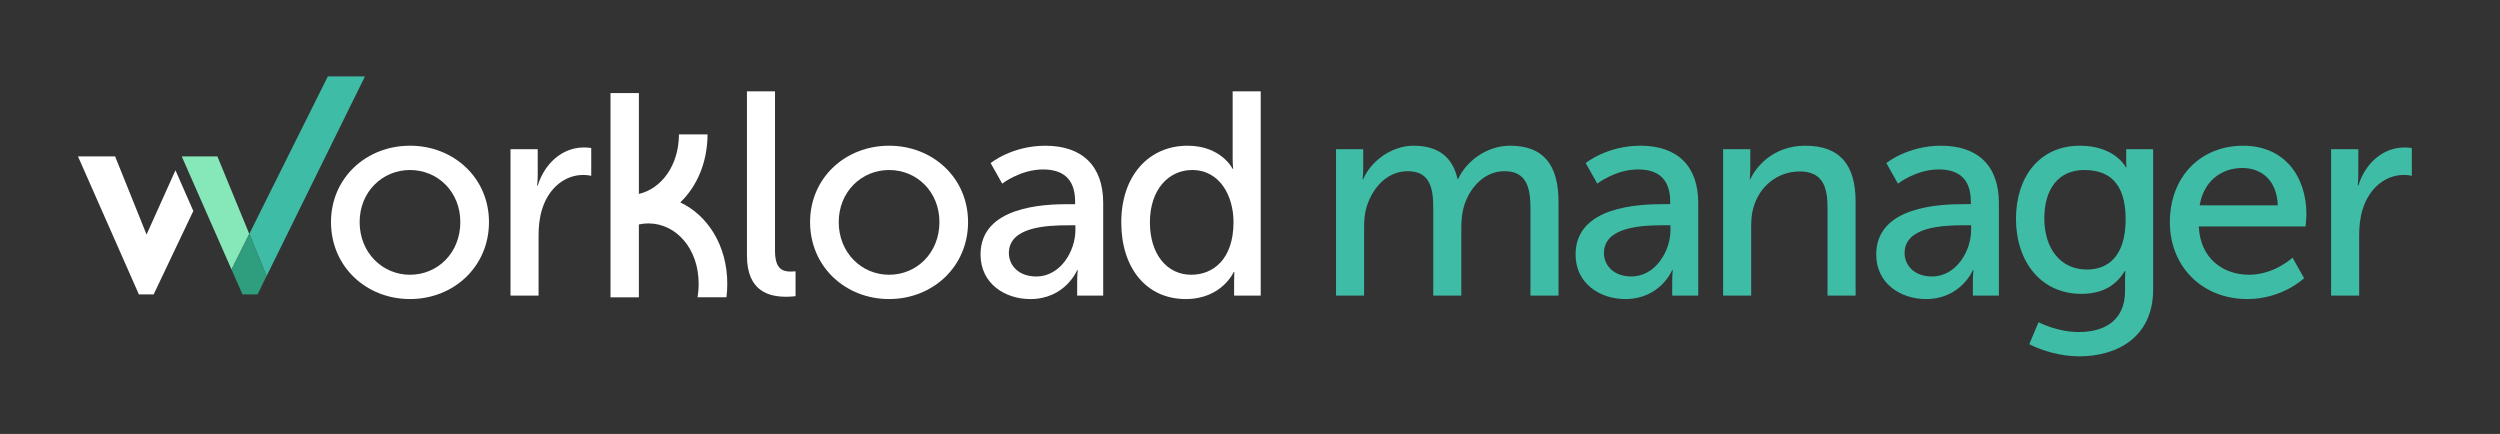
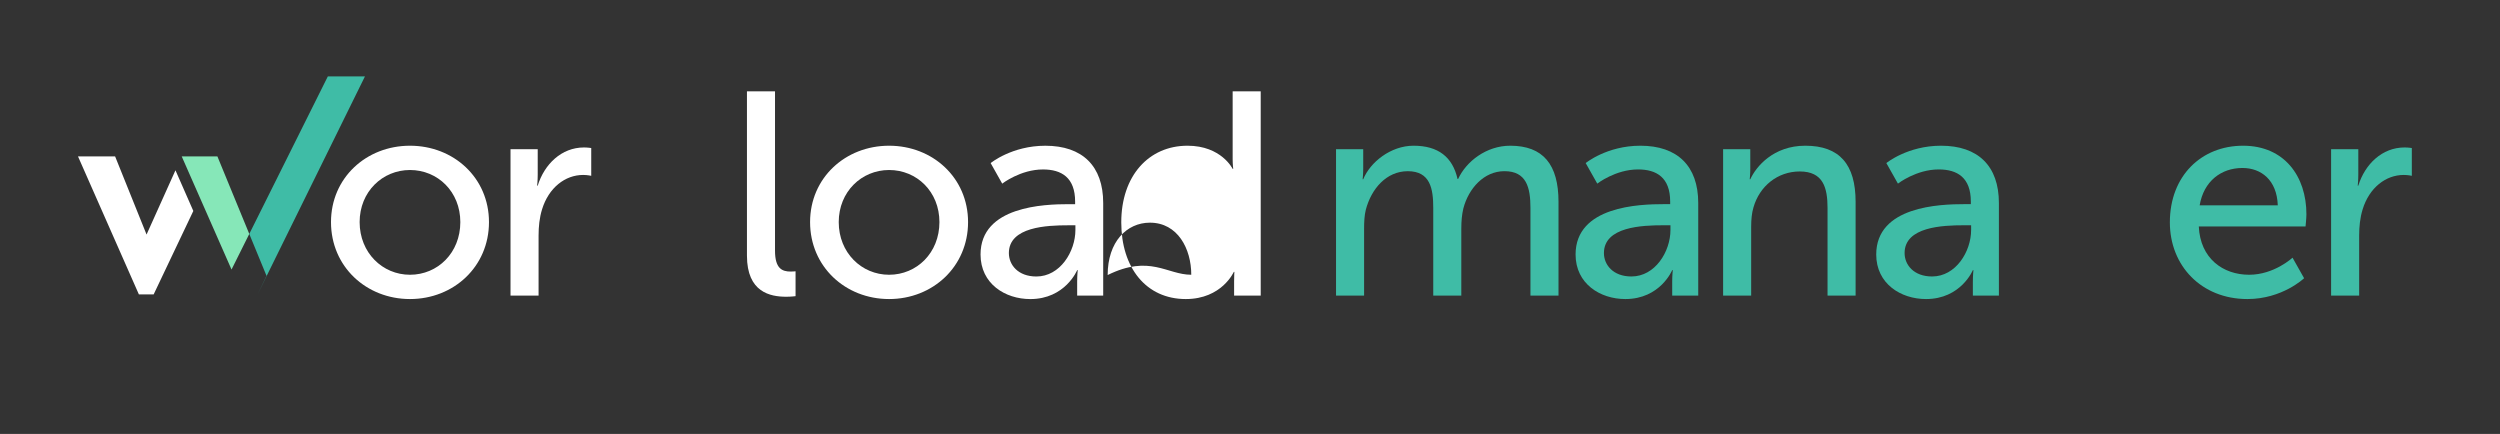
<svg xmlns="http://www.w3.org/2000/svg" version="1.1" id="Layer_1" x="0px" y="0px" viewBox="0 0 1394.33 242.02" style="enable-background:new 0 0 1394.33 242.02;" xml:space="preserve">
  <rect x="0" y="0" width="1394.33" height="242.02" fill="#333333" stroke="none" />
  <style type="text/css">
	.st0{fill:#19283F;}
	.st1{fill:#2E9E7E;}
	.st2{fill:#3FBCA6;}
	.st3{fill:#86E7B8;}
	.st4{fill:#F5F4F0;}
	.st5{fill:#FFFFFF;}
	.st6{opacity:0.8;fill:#B452D8;}
	.st7{opacity:0.8;fill:#C685E5;}
</style>
  <path class="st2" d="M745.14,83.21h15.17v10.81c0,3.23-0.32,5.97-0.32,5.97h0.32c3.87-9.52,15.33-18.72,28.08-18.72  c13.72,0,21.78,6.29,24.53,18.56h0.32c4.52-9.84,15.81-18.56,29.04-18.56c18.4,0,26.95,10.49,26.95,31.31v52.28h-15.65v-48.9  c0-11.46-2.26-20.49-14.52-20.49c-11.46,0-20.01,9.68-22.91,20.82c-0.81,3.39-1.13,7.1-1.13,11.3v37.28h-15.65v-48.9  c0-10.65-1.61-20.49-14.2-20.49c-11.94,0-20.34,9.84-23.4,21.46c-0.81,3.23-0.97,6.94-0.97,10.65v37.28h-15.65V83.21z" />
  <path class="st2" d="M914.89,81.27c-18.72,0-30.5,9.68-30.5,9.68l6.46,11.46c0,0,10.16-7.91,22.75-7.91  c10.33,0,17.91,4.52,17.91,17.91v1.45h-3.55c-13.71,0-49.21,1.13-49.21,28.08c0,16.3,13.71,24.85,27.75,24.85  c19.53,0,26.14-16.13,26.14-16.13h0.33c0,0-0.33,2.74-0.33,6.45v7.75h14.52v-51.64C947.16,92.56,935.55,81.27,914.89,81.27z   M931.67,128.23c0,12.1-8.55,25.97-21.78,25.97c-10.17,0-15.33-6.45-15.33-13.06c0-14.69,21.3-15.5,33.08-15.5h4.03V128.23z" />
  <path class="st2" d="M961.02,83.21h15.17v10.81c0,3.23-0.32,5.97-0.32,5.97h0.32c3.23-7.1,12.91-18.72,30.66-18.72  c19.2,0,28.08,10.49,28.08,31.31v52.28h-15.65v-48.73c0-11.46-2.42-20.5-15.49-20.5c-12.43,0-22.43,8.23-25.82,20.01  c-0.97,3.22-1.29,6.94-1.29,10.97v38.25h-15.65V83.21z" />
  <path class="st2" d="M1082.58,81.27c-18.72,0-30.5,9.68-30.5,9.68l6.46,11.46c0,0,10.16-7.91,22.75-7.91  c10.33,0,17.91,4.52,17.91,17.91v1.45h-3.55c-13.71,0-49.22,1.13-49.22,28.08c0,16.3,13.72,24.85,27.76,24.85  c19.52,0,26.14-16.13,26.14-16.13h0.32c0,0-0.32,2.74-0.32,6.45v7.75h14.52v-51.64C1114.85,92.56,1103.23,81.27,1082.58,81.27z   M1099.36,128.23c0,12.1-8.55,25.97-21.78,25.97c-10.17,0-15.33-6.45-15.33-13.06c0-14.69,21.3-15.5,33.08-15.5h4.03V128.23z" />
-   <path class="st2" d="M1185.86,83.2v7.59c0,1.45,0.16,2.58,0.16,2.58h-0.32c0,0-5.97-12.1-25.66-12.1  c-22.59,0-35.66,17.43-35.66,40.82c0,23.56,13.71,41.8,36.47,41.8c11.78,0,19.36-4.68,24.2-12.75h0.32c0,0-0.16,2.58-0.16,5.16v5.97  c0,16.62-11.62,22.92-25.81,22.92c-12.27,0-22.44-5.49-22.44-5.49l-5.16,12.27c7.91,4.03,18.07,6.77,27.92,6.77  c20.65,0,41.15-10.32,41.15-37.27V83.2H1185.86z M1163.91,150.33c-14.68,0-23.72-11.62-23.72-28.56c0-16.62,8.07-26.95,22.27-26.95  c12.75,0,23.08,6.13,23.08,27.43C1185.54,143.55,1175.21,150.33,1163.91,150.33z" />
  <path class="st2" d="M1286.36,119.51c0-21.14-12.26-38.24-35.33-38.24c-23.24,0-40.83,16.78-40.83,42.76  c0,24.2,17.59,42.76,43.24,42.76c19.53,0,31.63-11.62,31.63-11.62l-6.45-11.45c0,0-10.17,9.52-24.21,9.52  c-14.52,0-27.27-9.04-28.07-26.95h59.54C1285.88,126.29,1286.36,121.61,1286.36,119.51z M1226.82,114.51  c2.26-13.4,11.94-20.82,23.88-20.82c10.49,0,19.21,6.78,19.69,20.82H1226.82z" />
  <path class="st2" d="M1300.13,83.21h15.17v14.2c0,3.39-0.32,6.13-0.32,6.13h0.32c3.71-11.94,13.23-21.3,25.82-21.3  c2.1,0,4.03,0.32,4.03,0.32v15.49c0,0-2.1-0.48-4.52-0.48c-10,0-19.2,7.1-22.91,19.2c-1.45,4.68-1.94,9.68-1.94,14.68v33.4h-15.65  V83.21z" />
  <path class="st5" d="M228.66,81.27c24.37,0,44.06,17.91,44.06,42.6c0,24.85-19.69,42.92-44.06,42.92s-44.05-18.07-44.05-42.92  C184.61,99.18,204.3,81.27,228.66,81.27z M228.66,153.24c15.49,0,28.08-12.26,28.08-29.37c0-16.94-12.59-29.05-28.08-29.05  c-15.33,0-28.08,12.1-28.08,29.05C200.59,140.98,213.34,153.24,228.66,153.24z" />
  <path class="st5" d="M284.73,83.21h15.17v14.2c0,3.39-0.32,6.13-0.32,6.13h0.32c3.71-11.94,13.23-21.3,25.82-21.3  c2.1,0,4.03,0.32,4.03,0.32v15.49c0,0-2.1-0.48-4.52-0.48c-10,0-19.2,7.1-22.91,19.2c-1.45,4.68-1.94,9.68-1.94,14.68v33.4h-15.65  V83.21z" />
  <path class="st5" d="M416.6,50.93h15.65v88.91c0,9.84,3.87,11.62,8.71,11.62c1.45,0,2.75-0.16,2.75-0.16v13.88  c0,0-2.42,0.32-5.16,0.32c-8.88,0-21.95-2.42-21.95-22.91V50.93z" />
  <path class="st5" d="M495.87,81.27c24.37,0,44.05,17.91,44.05,42.6c0,24.85-19.69,42.92-44.05,42.92  c-24.37,0-44.06-18.07-44.06-42.92C451.81,99.18,471.5,81.27,495.87,81.27z M495.87,153.24c15.49,0,28.08-12.26,28.08-29.37  c0-16.94-12.59-29.05-28.08-29.05c-15.33,0-28.08,12.1-28.08,29.05C467.79,140.98,480.54,153.24,495.87,153.24z" />
  <path class="st5" d="M596.08,113.87h3.55v-1.45c0-13.39-7.59-17.91-17.91-17.91c-12.59,0-22.75,7.91-22.75,7.91l-6.45-11.46  c0,0,11.78-9.68,30.5-9.68c20.66,0,32.27,11.3,32.27,31.95v51.64h-14.52v-7.75c0-3.71,0.32-6.45,0.32-6.45h-0.32  c0,0-6.62,16.13-26.14,16.13c-14.04,0-27.75-8.55-27.75-24.85C546.87,115,582.37,113.87,596.08,113.87z M578.01,154.21  c13.23,0,21.78-13.88,21.78-25.98v-2.58h-4.03c-11.78,0-33.08,0.81-33.08,15.49C562.68,147.76,567.84,154.21,578.01,154.21z" />
-   <path class="st5" d="M662.32,81.27c18.88,0,25.17,12.91,25.17,12.91h0.32c0,0-0.32-2.42-0.32-5.48V50.93h15.65v113.93H688.3v-7.75  c0-3.23,0.16-5.49,0.16-5.49h-0.32c0,0-6.62,15.17-26.79,15.17c-22.11,0-35.98-17.43-35.98-42.76  C625.37,98.05,640.69,81.27,662.32,81.27z M664.41,153.24c12.1,0,23.56-8.55,23.56-29.37c0-14.52-7.58-29.05-23.07-29.05  c-12.91,0-23.56,10.65-23.56,29.21C641.34,141.78,650.86,153.24,664.41,153.24z" />
-   <path class="st5" d="M379.42,112.88c9.27-8.88,15.14-22.25,15.2-37.91h-15.95c-0.06,17.23-9.65,30.18-22.34,33.2V51.91H340.5v113.91  h15.82v-40.64c1.7-0.39,3.49-0.58,5.27-0.58c15.5,0,28.08,14.05,28.08,33.71c0,2.59-0.23,5.11-0.62,7.5h16.12  c0.3-2.42,0.46-4.91,0.46-7.5C405.63,137.12,394.88,120.22,379.42,112.88z" />
+   <path class="st5" d="M662.32,81.27c18.88,0,25.17,12.91,25.17,12.91h0.32c0,0-0.32-2.42-0.32-5.48V50.93h15.65v113.93H688.3v-7.75  c0-3.23,0.16-5.49,0.16-5.49h-0.32c0,0-6.62,15.17-26.79,15.17c-22.11,0-35.98-17.43-35.98-42.76  C625.37,98.05,640.69,81.27,662.32,81.27z M664.41,153.24c0-14.52-7.58-29.05-23.07-29.05  c-12.91,0-23.56,10.65-23.56,29.21C641.34,141.78,650.86,153.24,664.41,153.24z" />
  <polygon class="st5" points="97.86,94.98 107.82,117.66 85.7,164.2 77.46,164.2 43.5,87.23 64.2,87.23 81.74,130.81 " />
  <polygon class="st3" points="121.25,87.23 101.35,87.23 129.13,150.33 139.03,130.47 " />
  <polygon class="st2" points="182.85,42.6 139.03,130.47 148.65,153.84 143.65,164.2 203.55,42.6 " />
-   <polygon class="st1" points="139.03,130.47 129.13,150.33 135.24,164.2 143.65,164.2 148.65,153.84 " />
</svg>